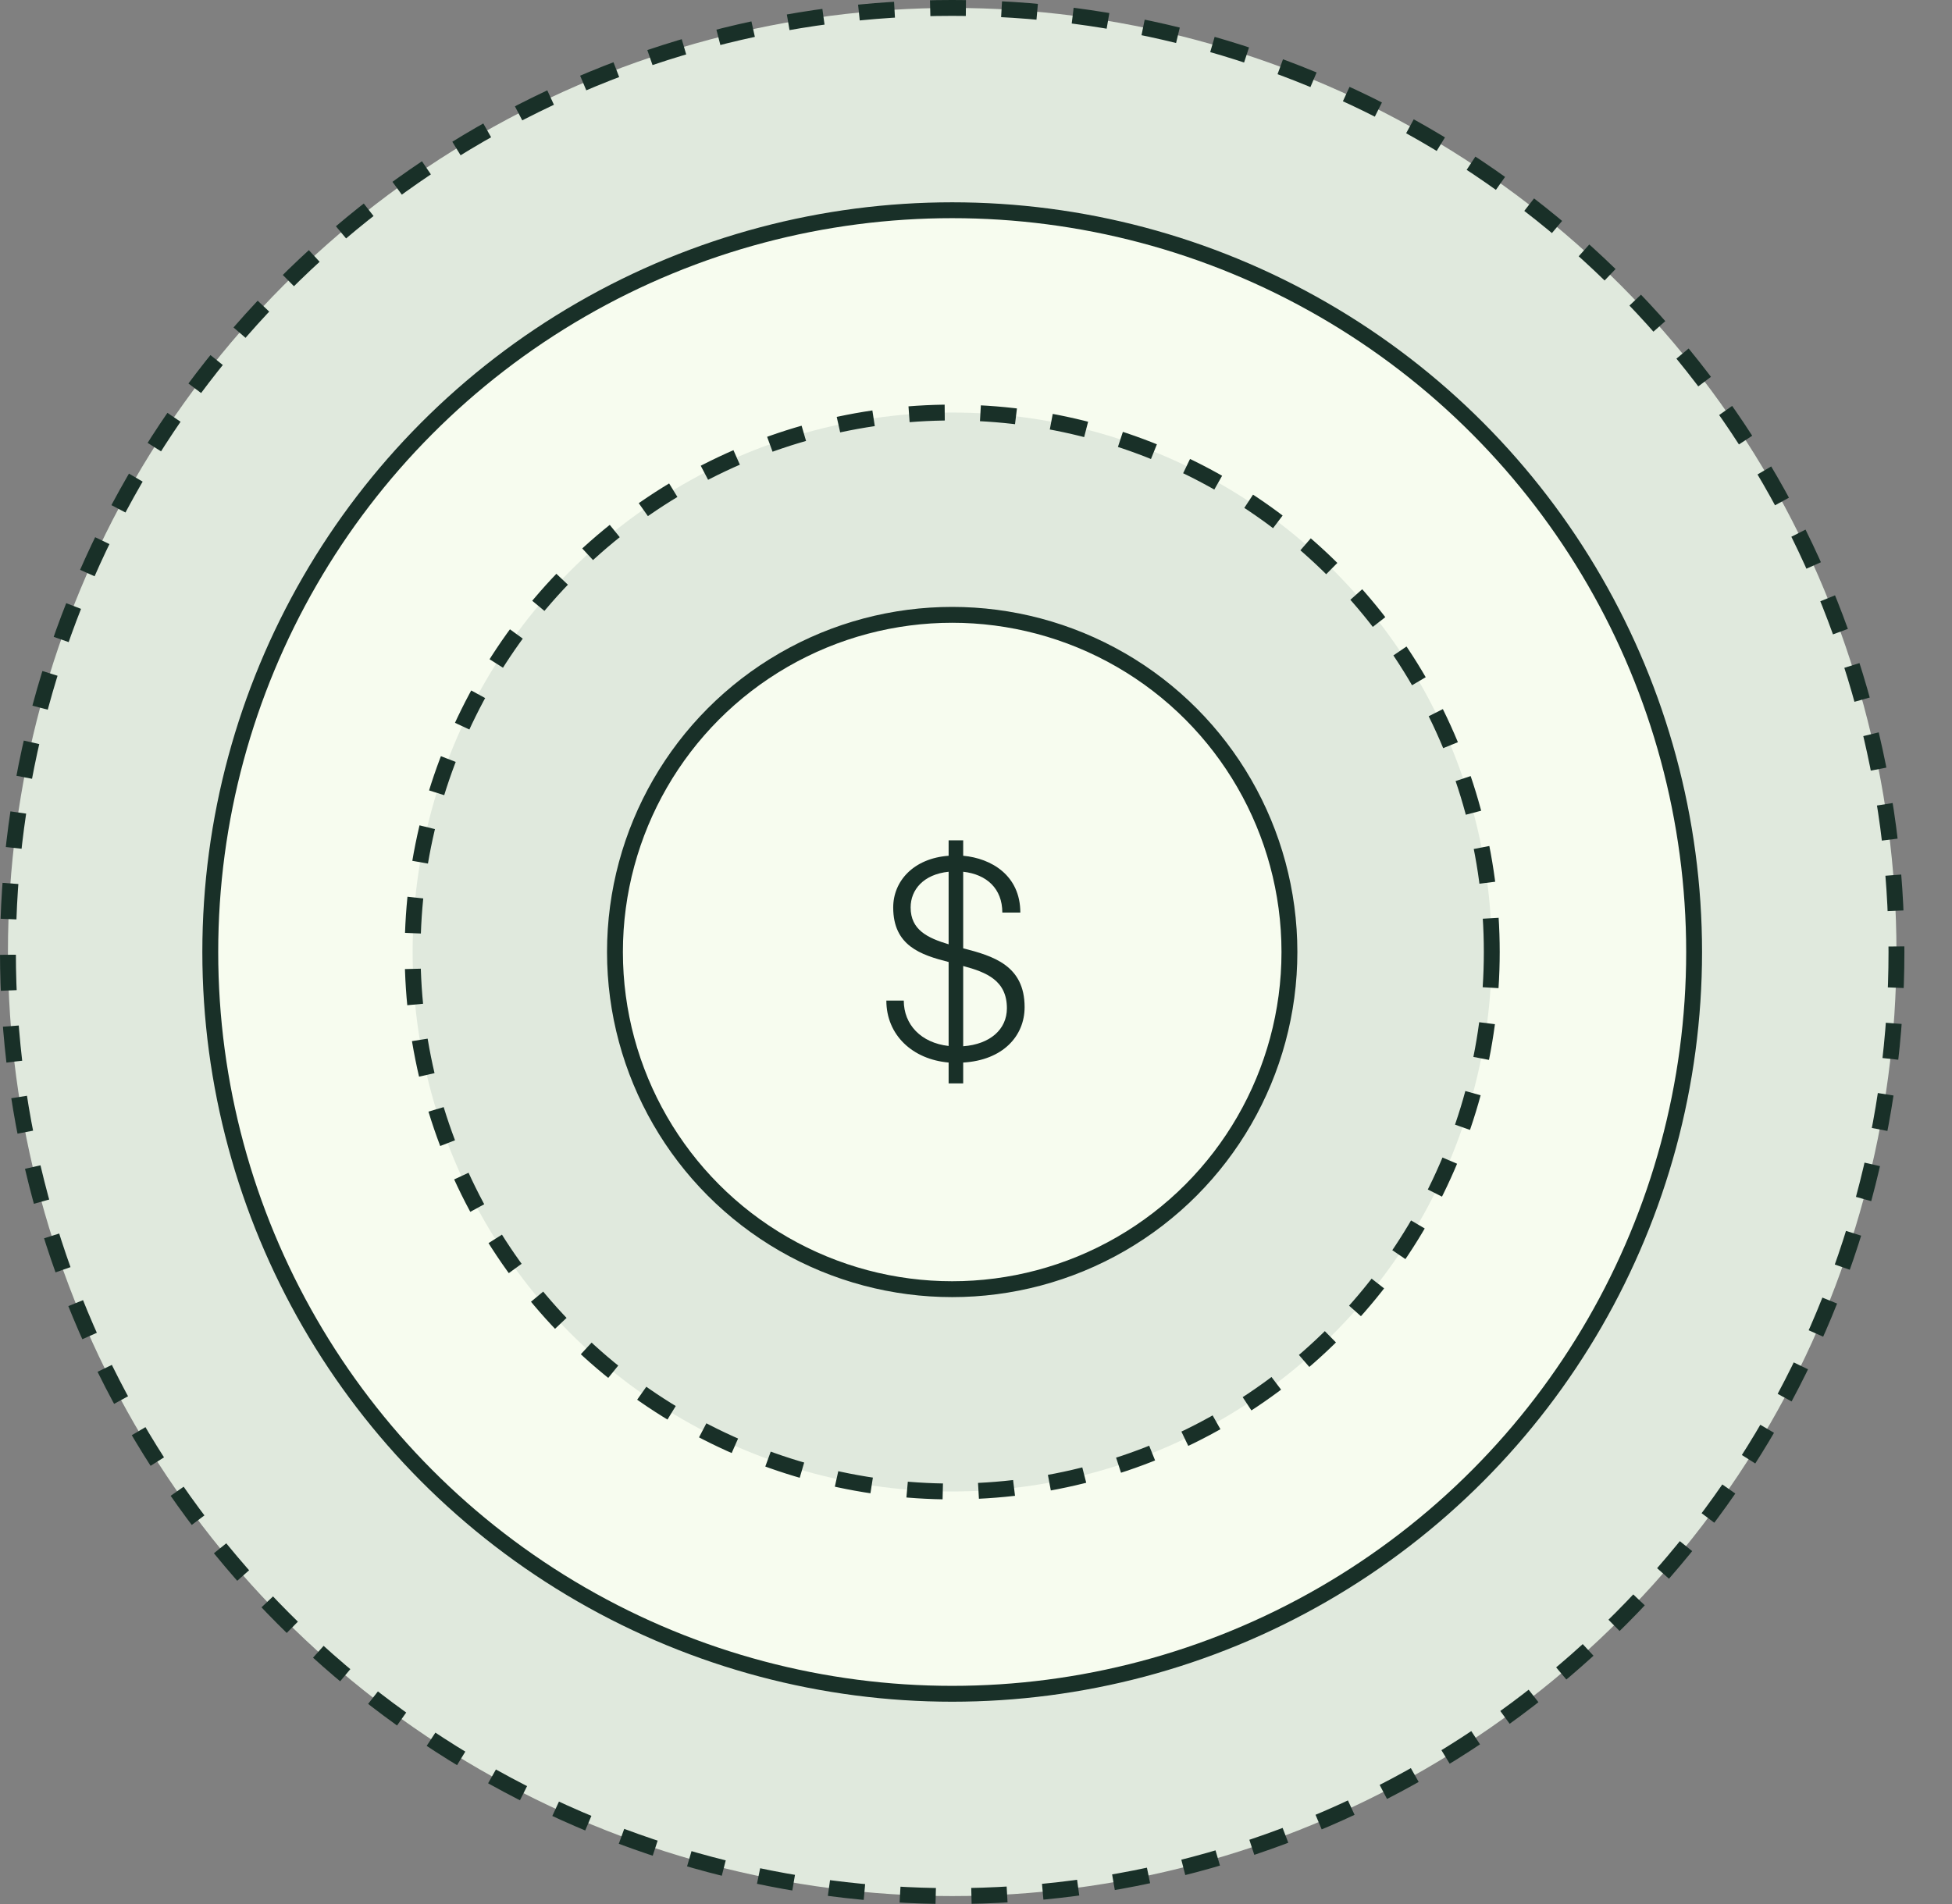
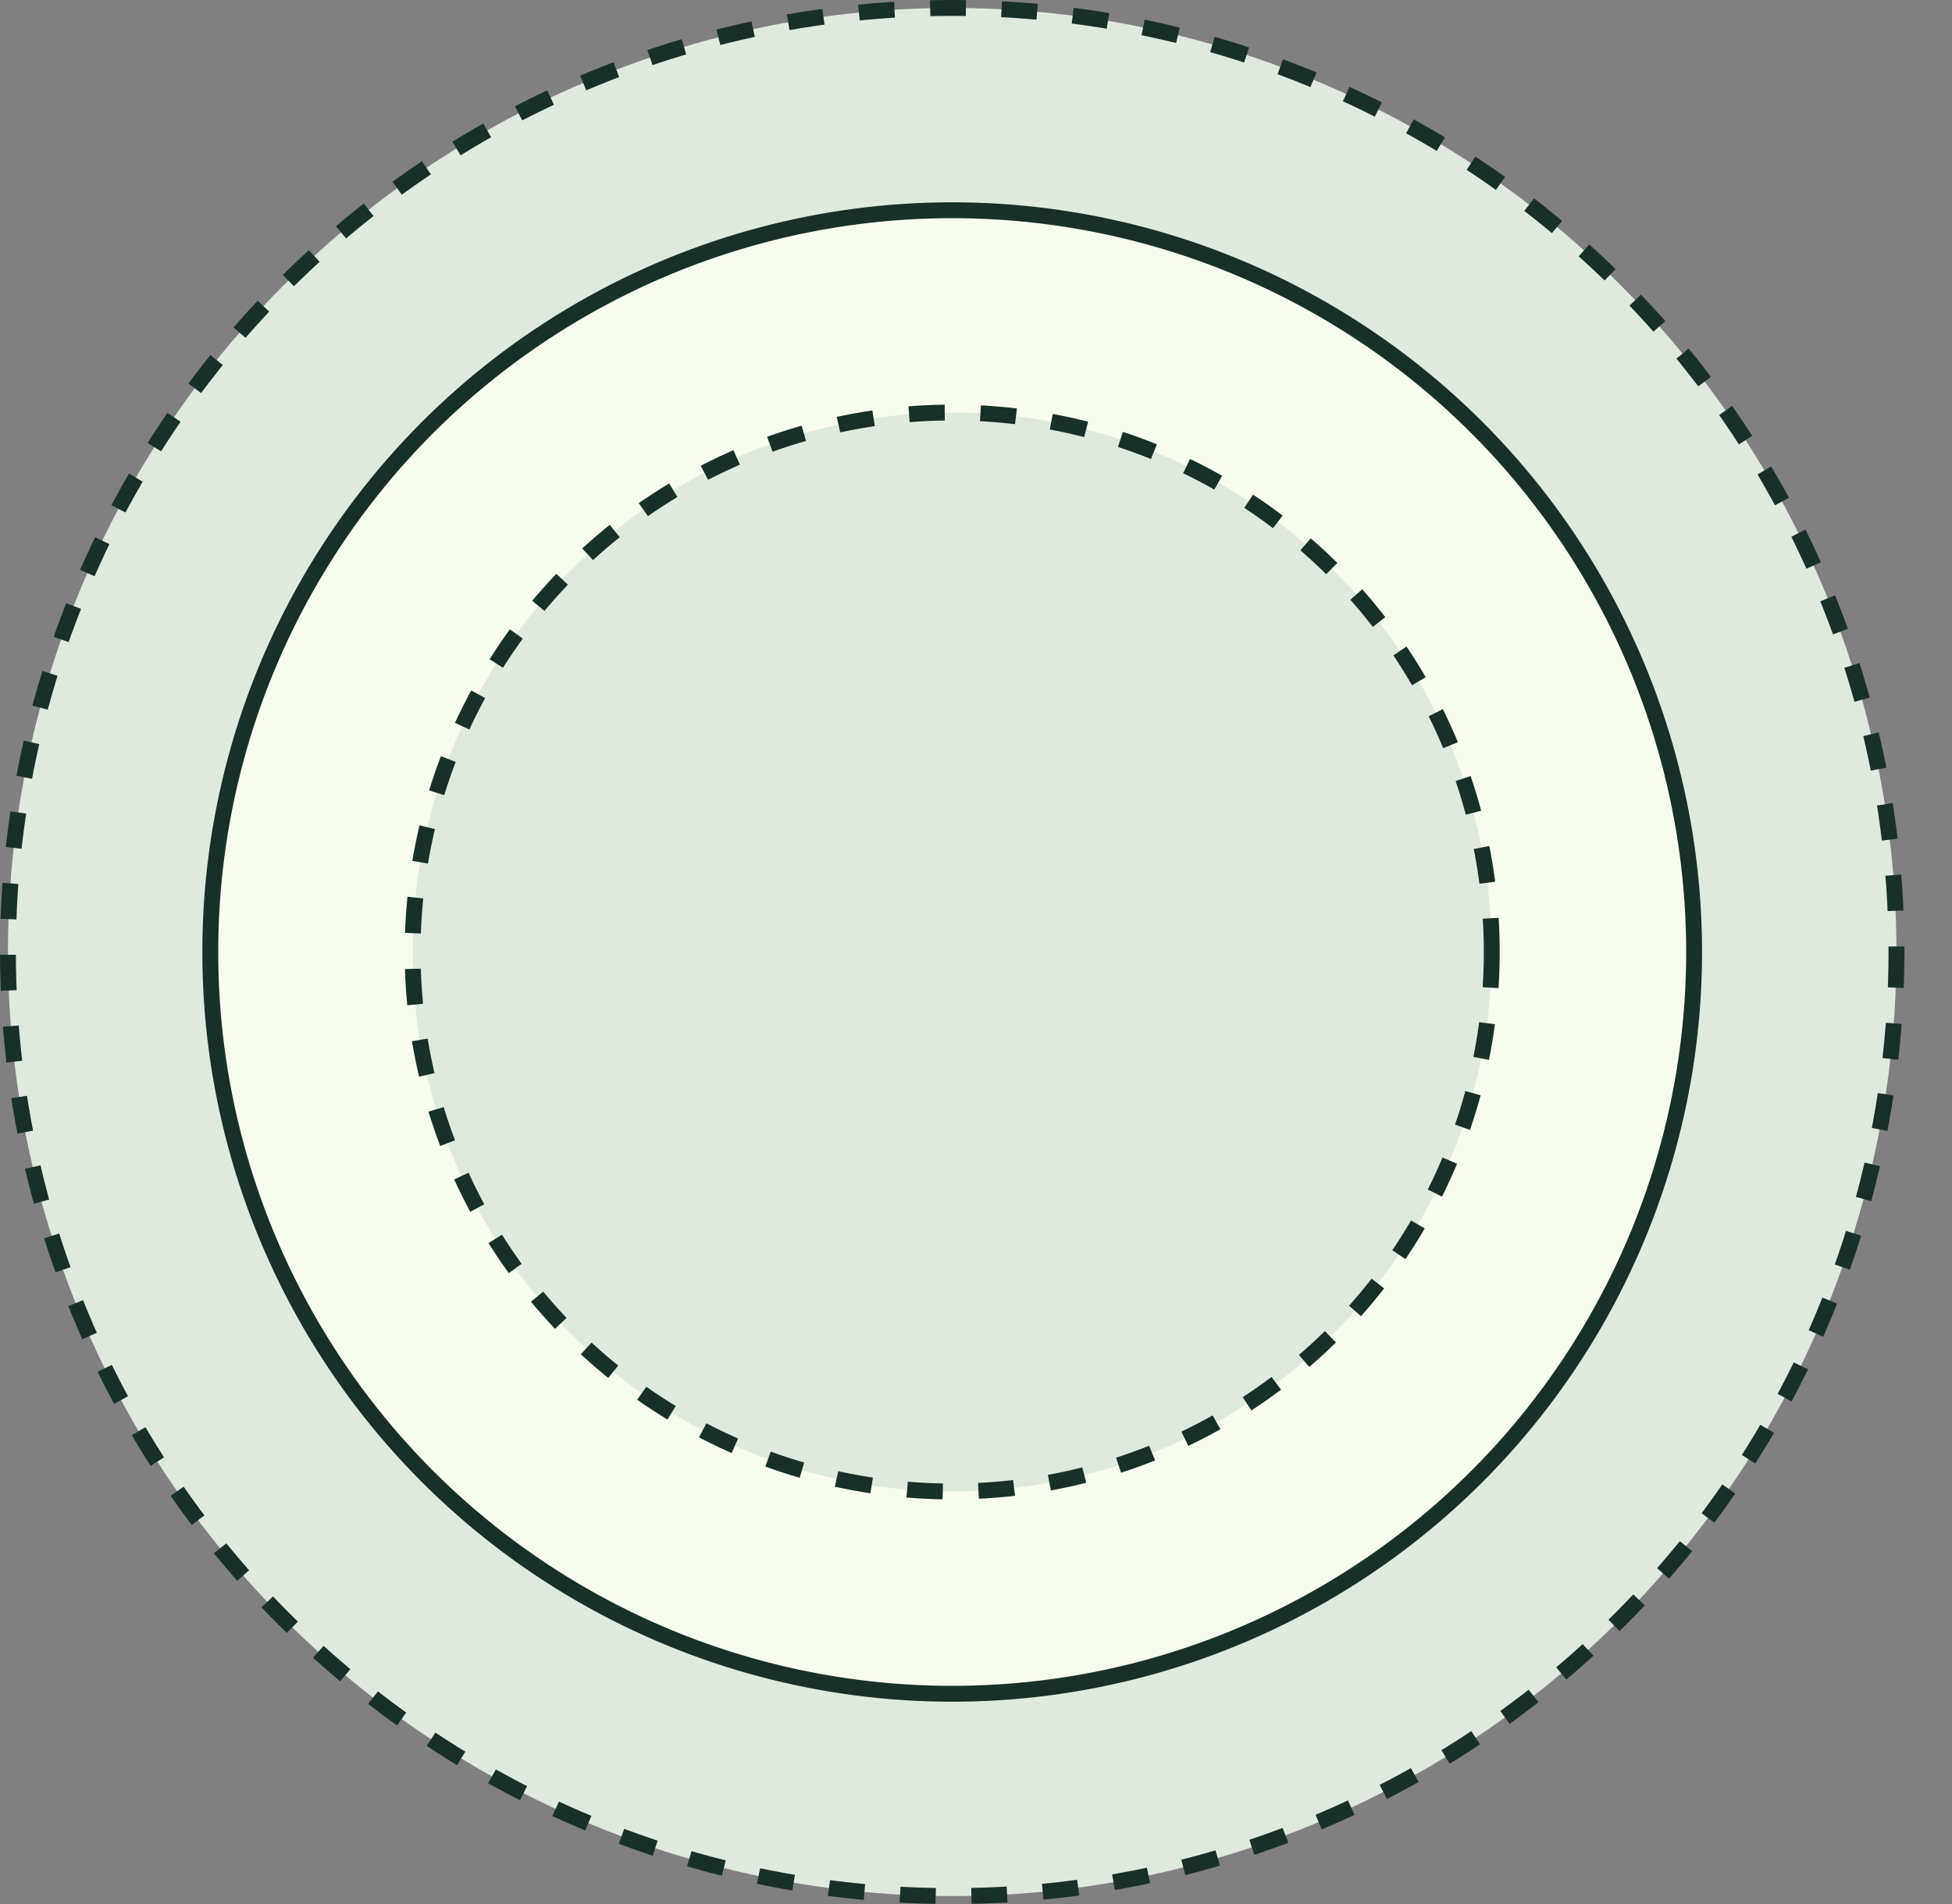
<svg xmlns="http://www.w3.org/2000/svg" width="123" height="120" viewBox="0 0 123 120" fill="none">
  <rect x="0" y="0" width="123" height="120" fill="#808080" stroke="none" />
  <circle cx="60" cy="60" r="59.5" fill="#E0E9DD" stroke="#193028" stroke-dasharray="2.25 2.25" />
  <circle cx="60" cy="60" r="46.75" fill="#F7FCEF" stroke="#193028" />
  <circle cx="60" cy="60" r="34" fill="#E0E9DD" stroke="#193028" stroke-dasharray="2.25 2.25" />
-   <circle cx="60" cy="60" r="21.25" fill="#F7FCEF" stroke="#193028" />
-   <path d="M64.563 63.474C64.563 65.31 63.177 66.822 60.693 66.966V68.28H59.775V66.966C57.507 66.768 55.851 65.238 55.851 63.06H56.949C56.949 64.572 58.029 65.724 59.775 65.922V60.63C58.011 60.18 56.283 59.604 56.283 57.192C56.283 55.518 57.579 54.096 59.775 53.934V52.962H60.693V53.934C62.475 54.096 64.293 55.176 64.293 57.516H63.159C63.159 56.004 62.169 55.104 60.693 54.942V59.766C62.583 60.252 64.563 60.846 64.563 63.474ZM57.381 57.192C57.381 58.614 58.461 59.118 59.775 59.514V54.942C58.191 55.104 57.381 56.076 57.381 57.192ZM60.693 65.94C62.385 65.814 63.447 64.878 63.447 63.546C63.447 61.8 62.169 61.278 60.693 60.882V65.94Z" fill="#193028" />
</svg>